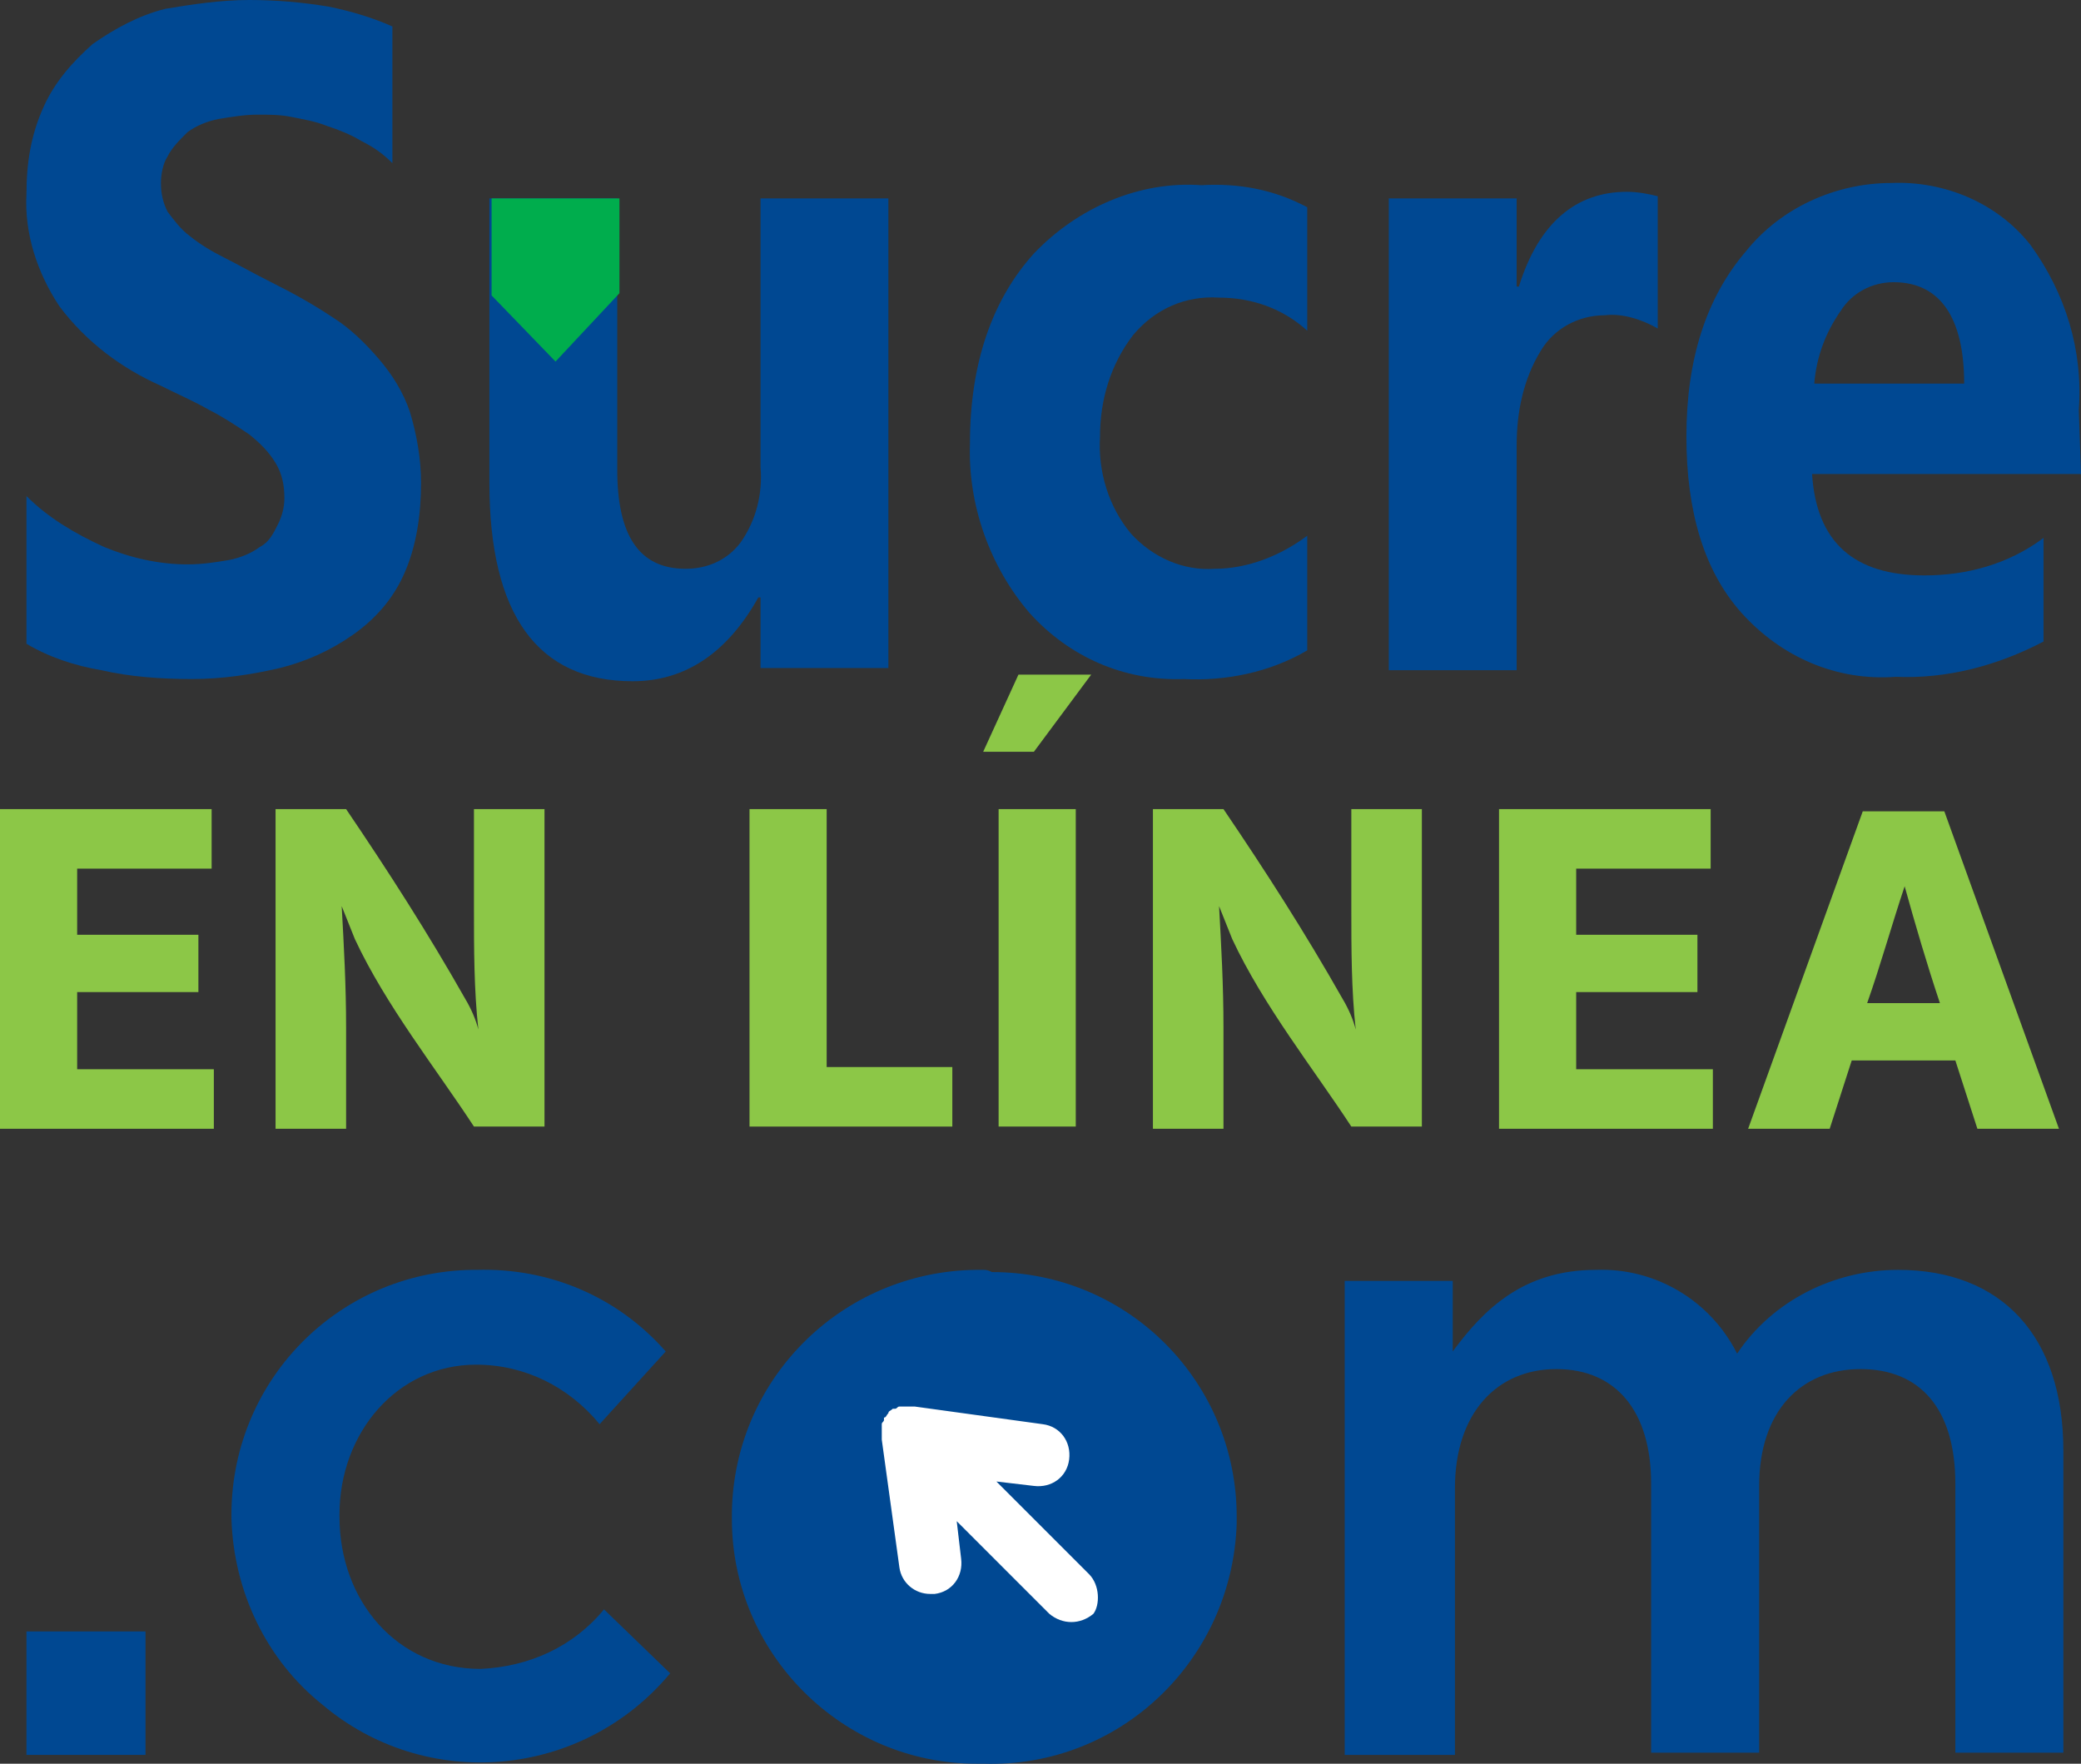
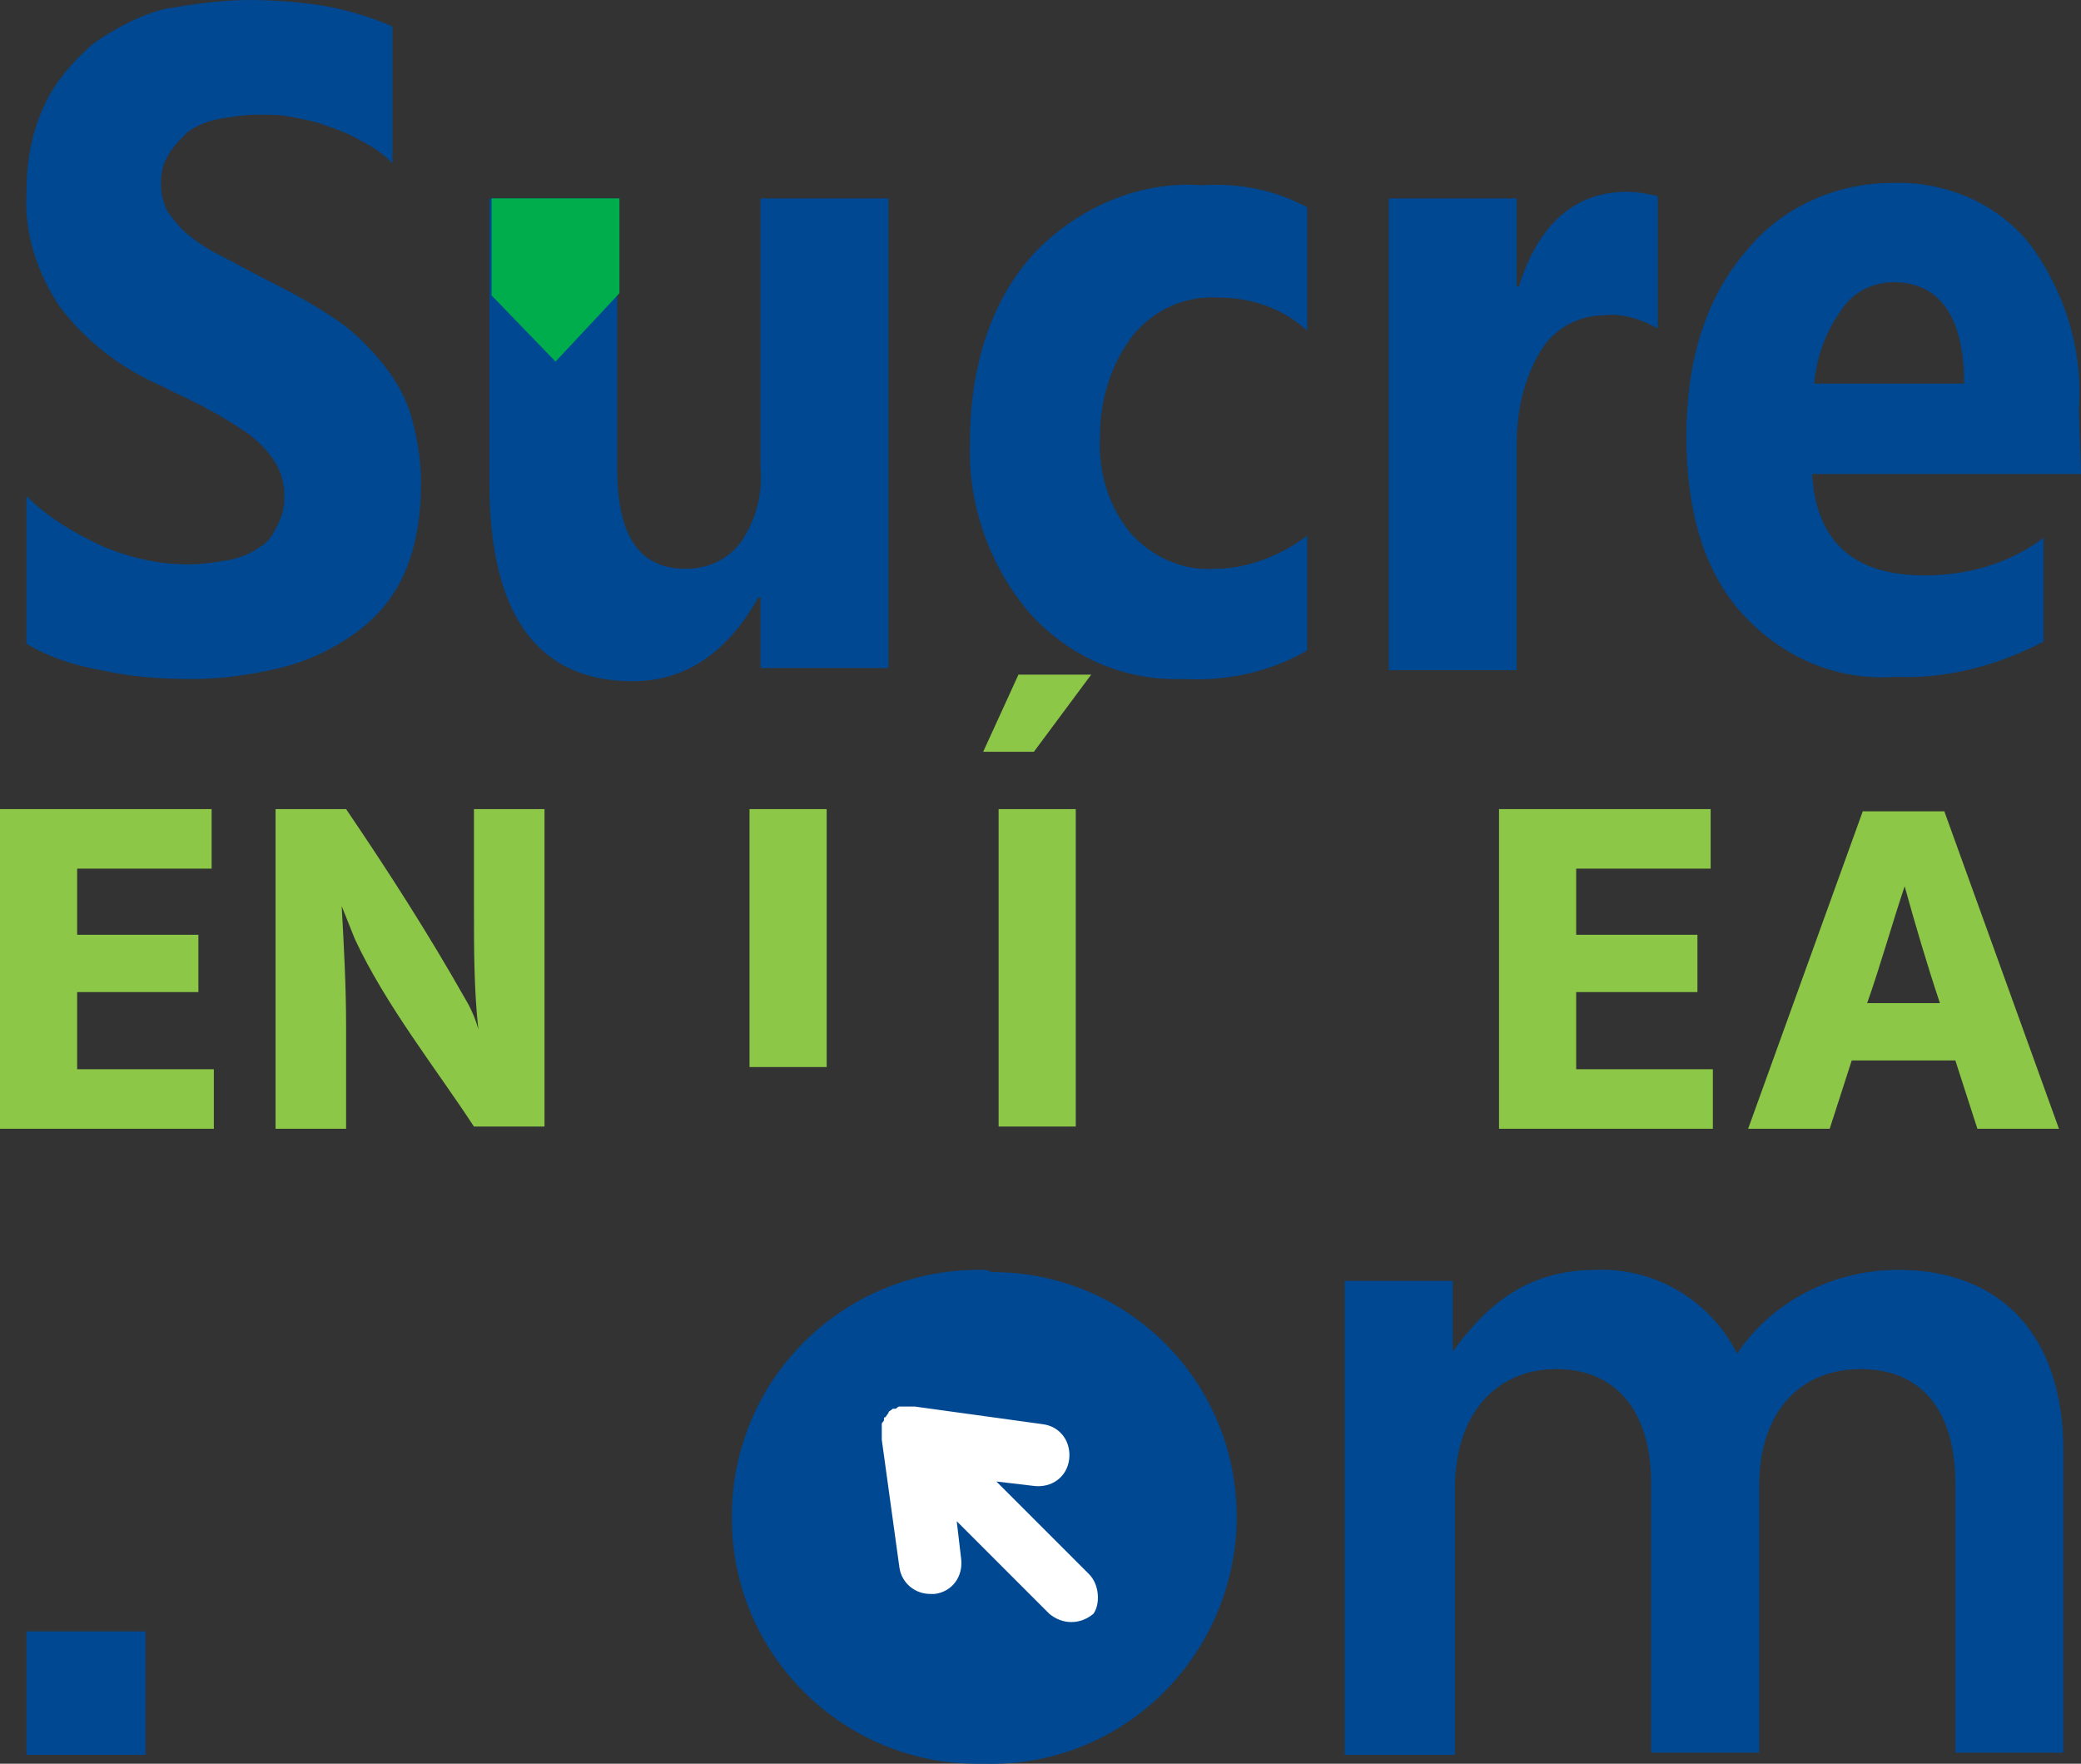
<svg xmlns="http://www.w3.org/2000/svg" version="1.1" id="Capa_1" x="0px" y="0px" viewBox="0 0 94.4 80" style="enable-background:new 0 0 94.4 80;" xml:space="preserve">
  <rect x="0" y="0" width="94.4" height="80" fill="#333333" stroke="none" />
  <style type="text/css">
	.st0{fill:#004892;}
	.st1{fill:#00AD4D;}
	.st2{fill:#8CC747;}
	.st3{fill:#FFFFFF;}
</style>
  <path id="Trazado_963" class="st0" d="M1.2,29.2v-6.7c1,1,2.2,1.7,3.5,2.3c1.2,0.5,2.5,0.8,3.8,0.8c0.7,0,1.3-0.1,1.9-0.2  c0.5-0.1,1-0.3,1.4-0.6c0.4-0.2,0.6-0.6,0.8-1c0.2-0.4,0.3-0.8,0.3-1.2c0-0.6-0.1-1.1-0.4-1.6c-0.3-0.5-0.7-0.9-1.2-1.3  c-0.6-0.4-1.2-0.8-1.8-1.1c-0.7-0.4-1.4-0.7-2.2-1.1c-1.8-0.8-3.4-2-4.6-3.6c-1-1.5-1.6-3.3-1.5-5.1c0-1.4,0.2-2.7,0.8-4  c0.5-1.1,1.3-2,2.2-2.8c1-0.7,2.1-1.3,3.3-1.6C8.7,0.2,10,0,11.3,0c1.2,0,2.4,0.1,3.6,0.3c1,0.2,2,0.5,2.9,0.9v6.2  C17.4,7,17,6.7,16.4,6.4c-0.5-0.3-1-0.5-1.6-0.7c-0.5-0.2-1.1-0.3-1.6-0.4c-0.5-0.1-1-0.1-1.5-0.1c-0.6,0-1.2,0.1-1.8,0.2  c-0.5,0.1-1,0.3-1.4,0.6C8.1,6.4,7.8,6.7,7.6,7.1C7.4,7.4,7.3,7.9,7.3,8.3c0,0.5,0.1,0.9,0.3,1.3c0.3,0.4,0.6,0.8,1,1.1  c0.5,0.4,1,0.7,1.6,1c0.6,0.3,1.3,0.7,2.1,1.1c1,0.5,1.9,1,2.8,1.6c0.8,0.5,1.5,1.2,2.1,1.9c0.6,0.7,1.1,1.5,1.4,2.4  c0.3,1,0.5,2.1,0.5,3.2c0,1.4-0.2,2.9-0.8,4.2c-0.5,1.1-1.3,2-2.3,2.7c-1,0.7-2.1,1.2-3.3,1.5c-1.3,0.3-2.6,0.5-4,0.5  c-1.4,0-2.8-0.1-4.1-0.4C3.4,30.2,2.2,29.8,1.2,29.2" />
  <path id="Trazado_964" class="st0" d="M40.3,30.3h-5.8v-3.2h-0.1c-1.4,2.5-3.3,3.8-5.7,3.8c-4.3,0-6.5-3-6.5-9V9H28v12.3  c0,3,1,4.5,3.1,4.5c1,0,1.9-0.4,2.5-1.2c0.7-1,1-2.2,0.9-3.4V9h5.8L40.3,30.3z" />
  <path id="Trazado_965" class="st0" d="M59.3,29.5c-1.7,1-3.7,1.4-5.6,1.3c-2.7,0.1-5.2-1-7-3c-1.8-2.1-2.8-4.9-2.7-7.7  c0-3.6,1-6.5,2.9-8.6c2-2.1,4.8-3.3,7.6-3.1c1.7-0.1,3.3,0.2,4.8,1v5.6c-1.1-1-2.5-1.5-4-1.5c-1.5-0.1-2.9,0.5-3.9,1.7  c-1,1.3-1.5,2.9-1.5,4.6c-0.1,1.6,0.4,3.2,1.4,4.4c1,1.1,2.4,1.7,3.8,1.6c1.5,0,3-0.6,4.2-1.5V29.5z" />
  <path id="Trazado_966" class="st0" d="M75.2,14.9c-0.7-0.4-1.6-0.7-2.4-0.6c-1.2,0-2.3,0.6-2.9,1.6c-0.8,1.3-1.1,2.8-1.1,4.3v10.2  H63V9h5.8V13h0.1c0.9-2.9,2.6-4.3,4.9-4.3c0.5,0,1,0.1,1.4,0.2V14.9z" />
  <path id="Trazado_967" class="st0" d="M94.4,21.5H82.2c0.2,3.1,1.9,4.6,5.1,4.6c1.9,0,3.8-0.5,5.4-1.7v4.7c-2.1,1.1-4.4,1.7-6.7,1.6  c-2.7,0.2-5.2-0.9-7-2.9c-1.7-1.9-2.5-4.6-2.5-8c0-3.5,0.9-6.3,2.7-8.4c1.6-2,4.1-3.1,6.6-3.1c2.4-0.1,4.8,0.9,6.3,2.8  c1.6,2.2,2.4,4.8,2.2,7.5L94.4,21.5z M89.1,17.4c0-3-1.1-4.6-3.2-4.6c-1,0-1.9,0.5-2.4,1.3c-0.7,1-1.1,2.1-1.2,3.3H89.1z" />
  <path id="Trazado_968" class="st1" d="M22.3,9v3.7h0v0.5h0v0.2l2.9,3l2.9-3.1V9L22.3,9z" />
  <g id="Grupo_403">
    <path id="Trazado_969" class="st2" d="M0,51.2V36.7h9.6v2.7H3.5v3H9V45H3.5v3.5h6.2v2.7L0,51.2z" />
    <path id="Trazado_970" class="st2" d="M15.7,36.7c1.9,2.8,3.7,5.6,5.4,8.6c0.3,0.5,0.5,1,0.6,1.4h0c-0.2-1.8-0.2-3.7-0.2-5.5v-4.5   h3.2v14.4h-3.2c-1.7-2.6-4-5.5-5.4-8.5c-0.2-0.5-0.4-1-0.6-1.5h0c0.1,1.8,0.2,3.6,0.2,5.5v4.6h-3.2V36.7H15.7z" />
-     <path id="Trazado_971" class="st2" d="M34,36.7h3.5v11.7h5.7v2.7H34V36.7z" />
+     <path id="Trazado_971" class="st2" d="M34,36.7h3.5v11.7h5.7H34V36.7z" />
    <path id="Trazado_972" class="st2" d="M46.9,34.1h-2.3l1.6-3.5h3.3L46.9,34.1z M48.8,36.7v14.4h-3.5V36.7L48.8,36.7z" />
-     <path id="Trazado_973" class="st2" d="M55.5,36.7c1.9,2.8,3.7,5.6,5.4,8.6c0.3,0.5,0.5,1,0.6,1.4h0c-0.2-1.8-0.2-3.7-0.2-5.5v-4.5   h3.2v14.4h-3.2c-1.7-2.6-4-5.5-5.4-8.5c-0.2-0.5-0.4-1-0.6-1.5h0c0.1,1.8,0.2,3.6,0.2,5.5v4.6h-3.2V36.7H55.5z" />
    <path id="Trazado_974" class="st2" d="M68,51.2V36.7h9.6v2.7h-6.1v3h5.5V45h-5.5v3.5h6.2v2.7L68,51.2z" />
    <path id="Trazado_975" class="st2" d="M79.3,51.2l5.2-14.4h3.7l5.2,14.4h-3.7l-1-3.1H84l-1,3.1H79.3z M84.7,45.5H88   c-0.6-1.8-1.1-3.5-1.6-5.3h0C85.8,42,85.3,43.8,84.7,45.5z" />
  </g>
  <g id="Grupo_404">
    <path id="Trazado_976" class="st0" d="M1.2,74h5.4v5.6H1.2V74z" />
-     <path id="Trazado_977" class="st0" d="M10.5,68.9L10.5,68.9c-0.1-6.2,4.8-11.2,10.9-11.3c0.1,0,0.1,0,0.2,0   c3.3-0.1,6.4,1.2,8.6,3.7l-3,3.3c-1.4-1.7-3.4-2.7-5.6-2.7c-3.6,0-6.2,3.1-6.2,6.8v0.1c0,3.8,2.6,6.9,6.4,6.9   c2.2-0.1,4.2-1,5.6-2.7l3,2.9c-4,4.8-11.1,5.4-15.8,1.4C12.1,75.3,10.6,72.2,10.5,68.9L10.5,68.9z" />
    <path id="Trazado_978" class="st0" d="M44.6,57.6c-6.2-0.1-11.3,4.8-11.4,11c0,0.1,0,0.2,0,0.2v0.1c0,6.1,5,11.1,11.1,11.1   c0.1,0,0.2,0,0.3,0c6.2,0.2,11.3-4.7,11.5-10.9c0-0.1,0-0.2,0-0.2v-0.1c0-6.1-4.9-11.1-11.1-11.1C44.8,57.6,44.7,57.6,44.6,57.6z" />
    <path id="Trazado_979" class="st0" d="M61,58.1h4.9v3.2c1.4-1.9,3.2-3.7,6.5-3.7c2.7-0.1,5.2,1.4,6.4,3.8c1.6-2.4,4.4-3.8,7.3-3.8   c4.7,0,7.5,3,7.5,8.2v13.7h-4.9V67.3c0-3.4-1.6-5.2-4.3-5.2c-2.7,0-4.6,1.9-4.6,5.3v12.1h-4.9V67.3c0-3.3-1.6-5.2-4.3-5.2   s-4.6,2-4.6,5.4v12.1H61L61,58.1z" />
  </g>
  <path id="Trazado_980" class="st3" d="M49.4,71.4l-4.2-4.2l1.7,0.2c0.8,0.1,1.5-0.4,1.6-1.2s-0.4-1.5-1.2-1.6l-5.8-0.8  c0,0,0,0-0.1,0c-0.1,0-0.1,0-0.2,0c0,0-0.1,0-0.1,0c-0.1,0-0.1,0-0.2,0c0,0-0.1,0-0.1,0c-0.1,0-0.1,0.1-0.2,0.1c0,0-0.1,0-0.1,0  c-0.1,0.1-0.2,0.1-0.2,0.2c-0.1,0.1-0.1,0.2-0.2,0.2c0,0,0,0,0,0.1c0,0.1-0.1,0.1-0.1,0.2c0,0,0,0.1,0,0.1c0,0.1,0,0.1,0,0.2  c0,0,0,0.1,0,0.1c0,0.1,0,0.1,0,0.2c0,0,0,0,0,0.1l0.8,5.8c0.1,0.7,0.7,1.2,1.4,1.2c0.1,0,0.1,0,0.2,0c0.8-0.1,1.3-0.8,1.2-1.6  c0,0,0,0,0,0l-0.2-1.7l4.2,4.2c0.6,0.5,1.4,0.5,2,0C49.9,72.8,49.9,71.9,49.4,71.4" />
</svg>